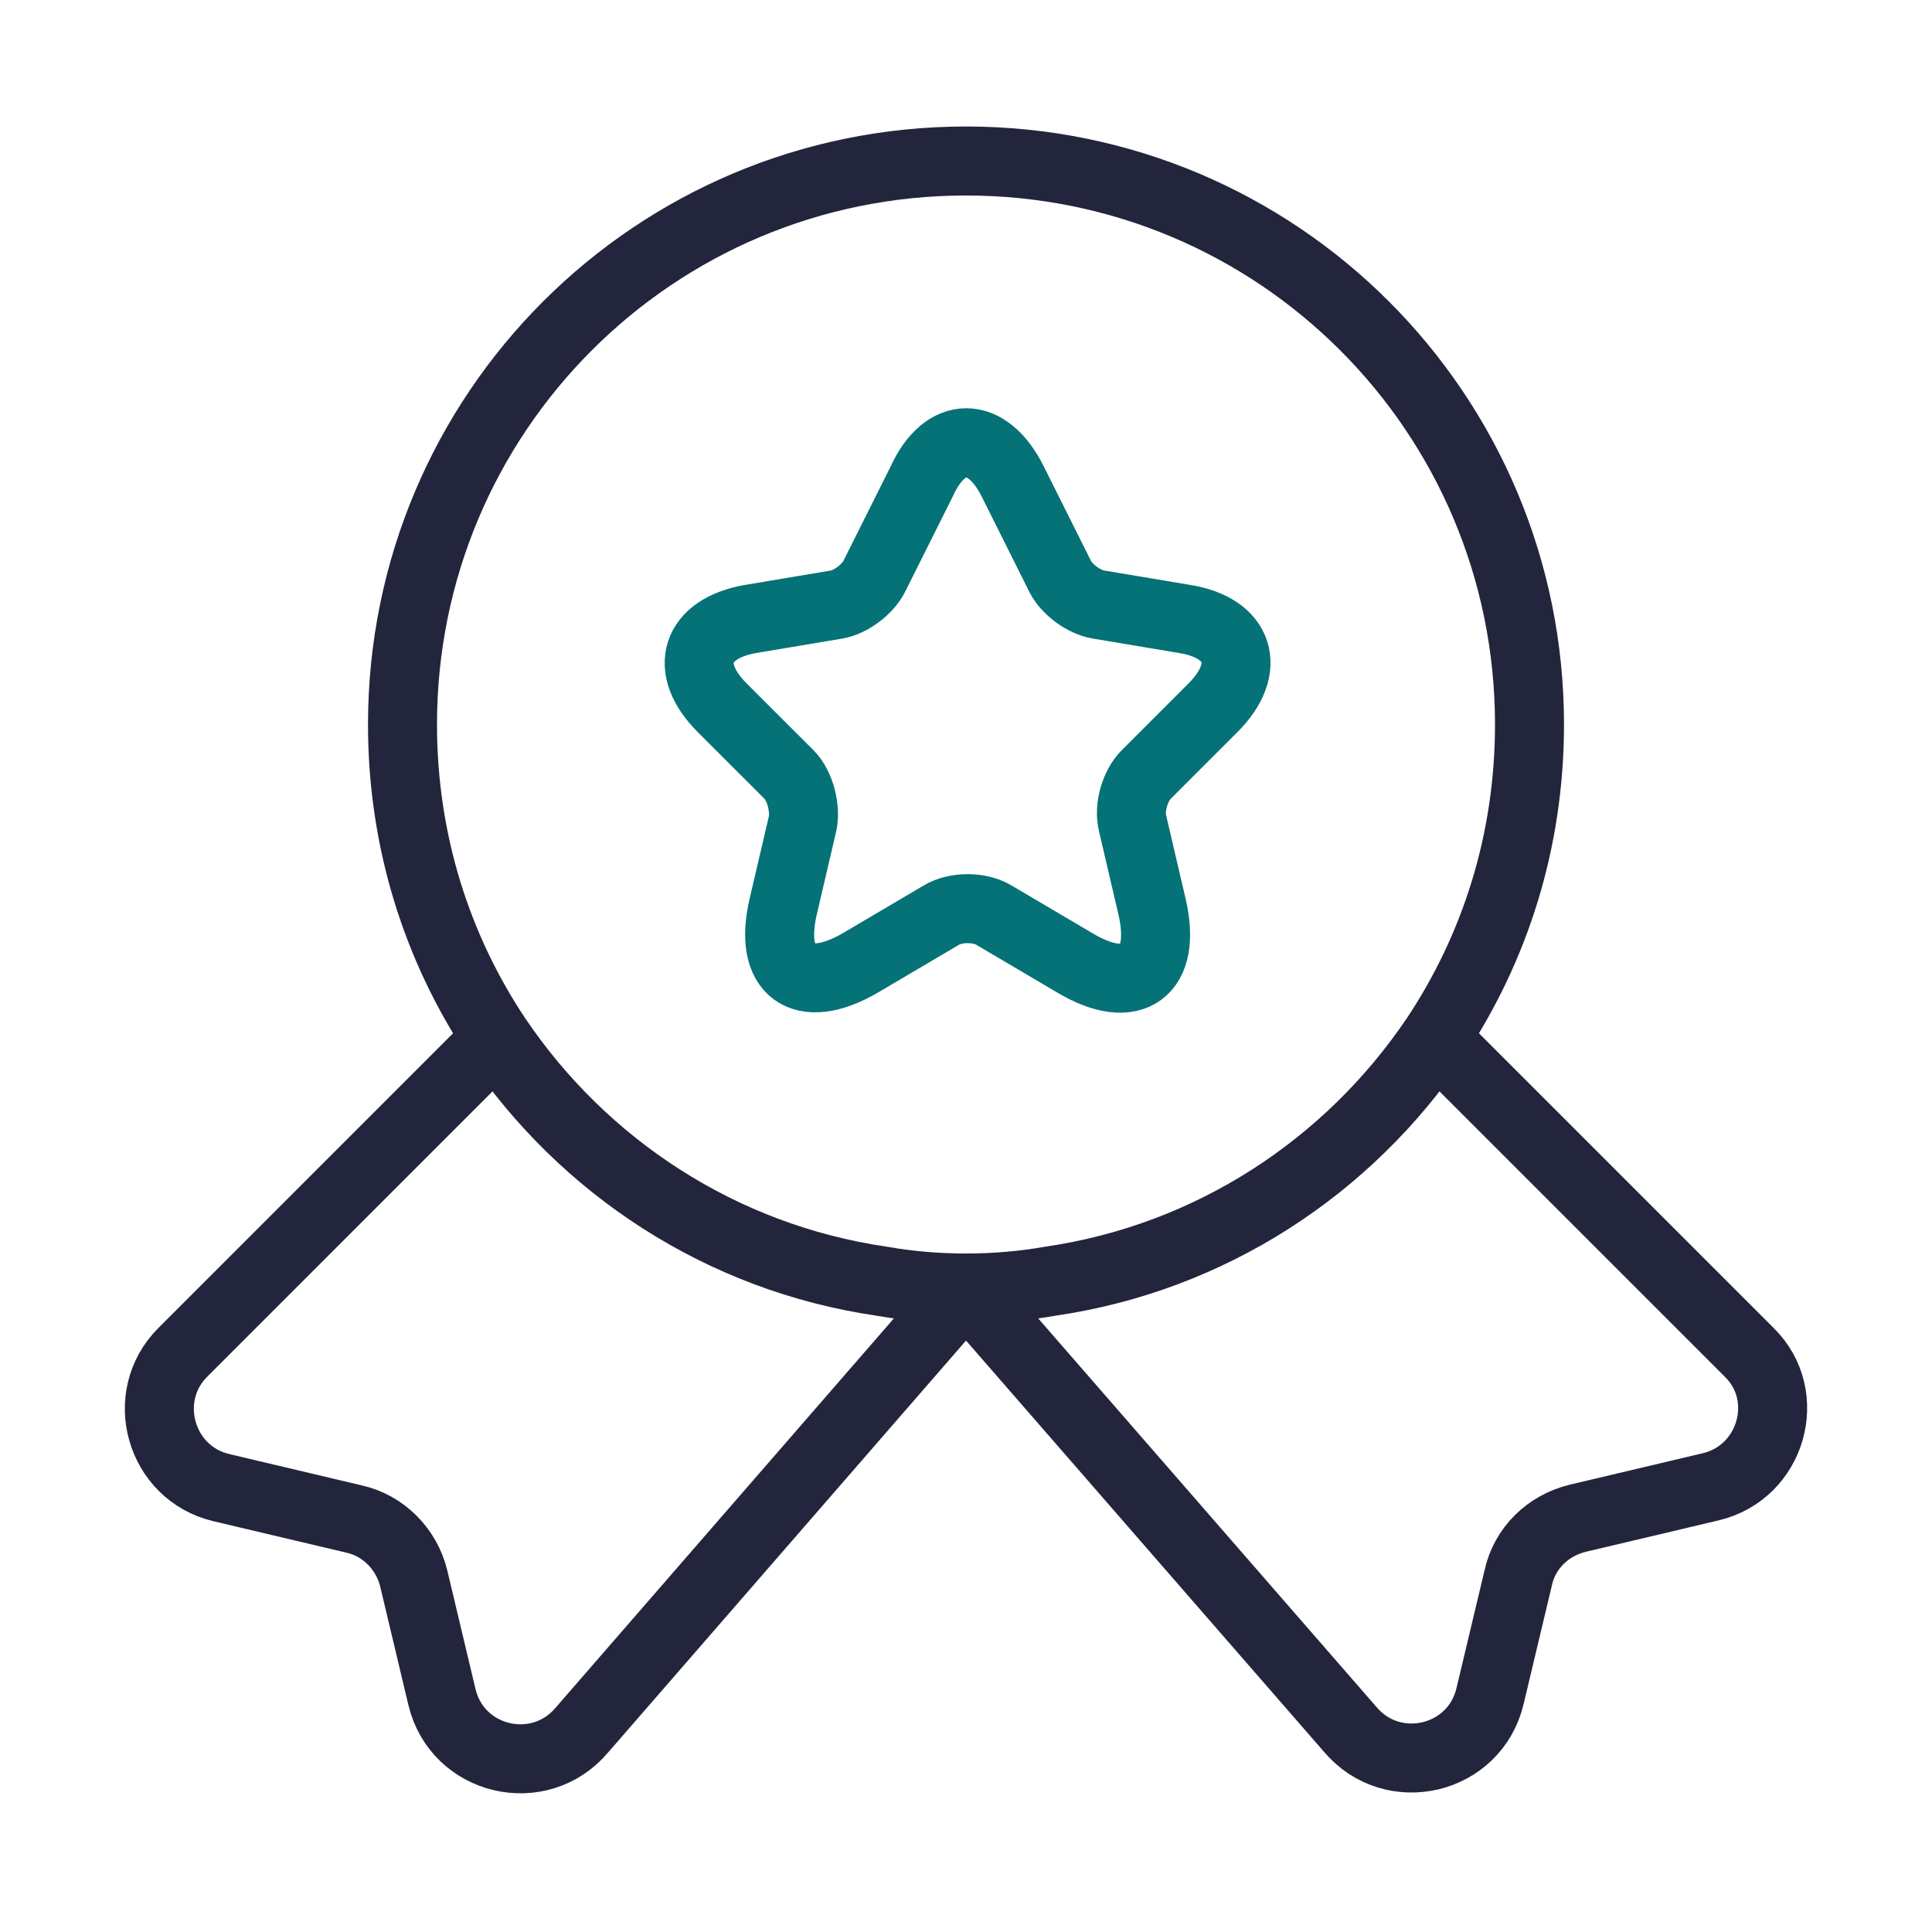
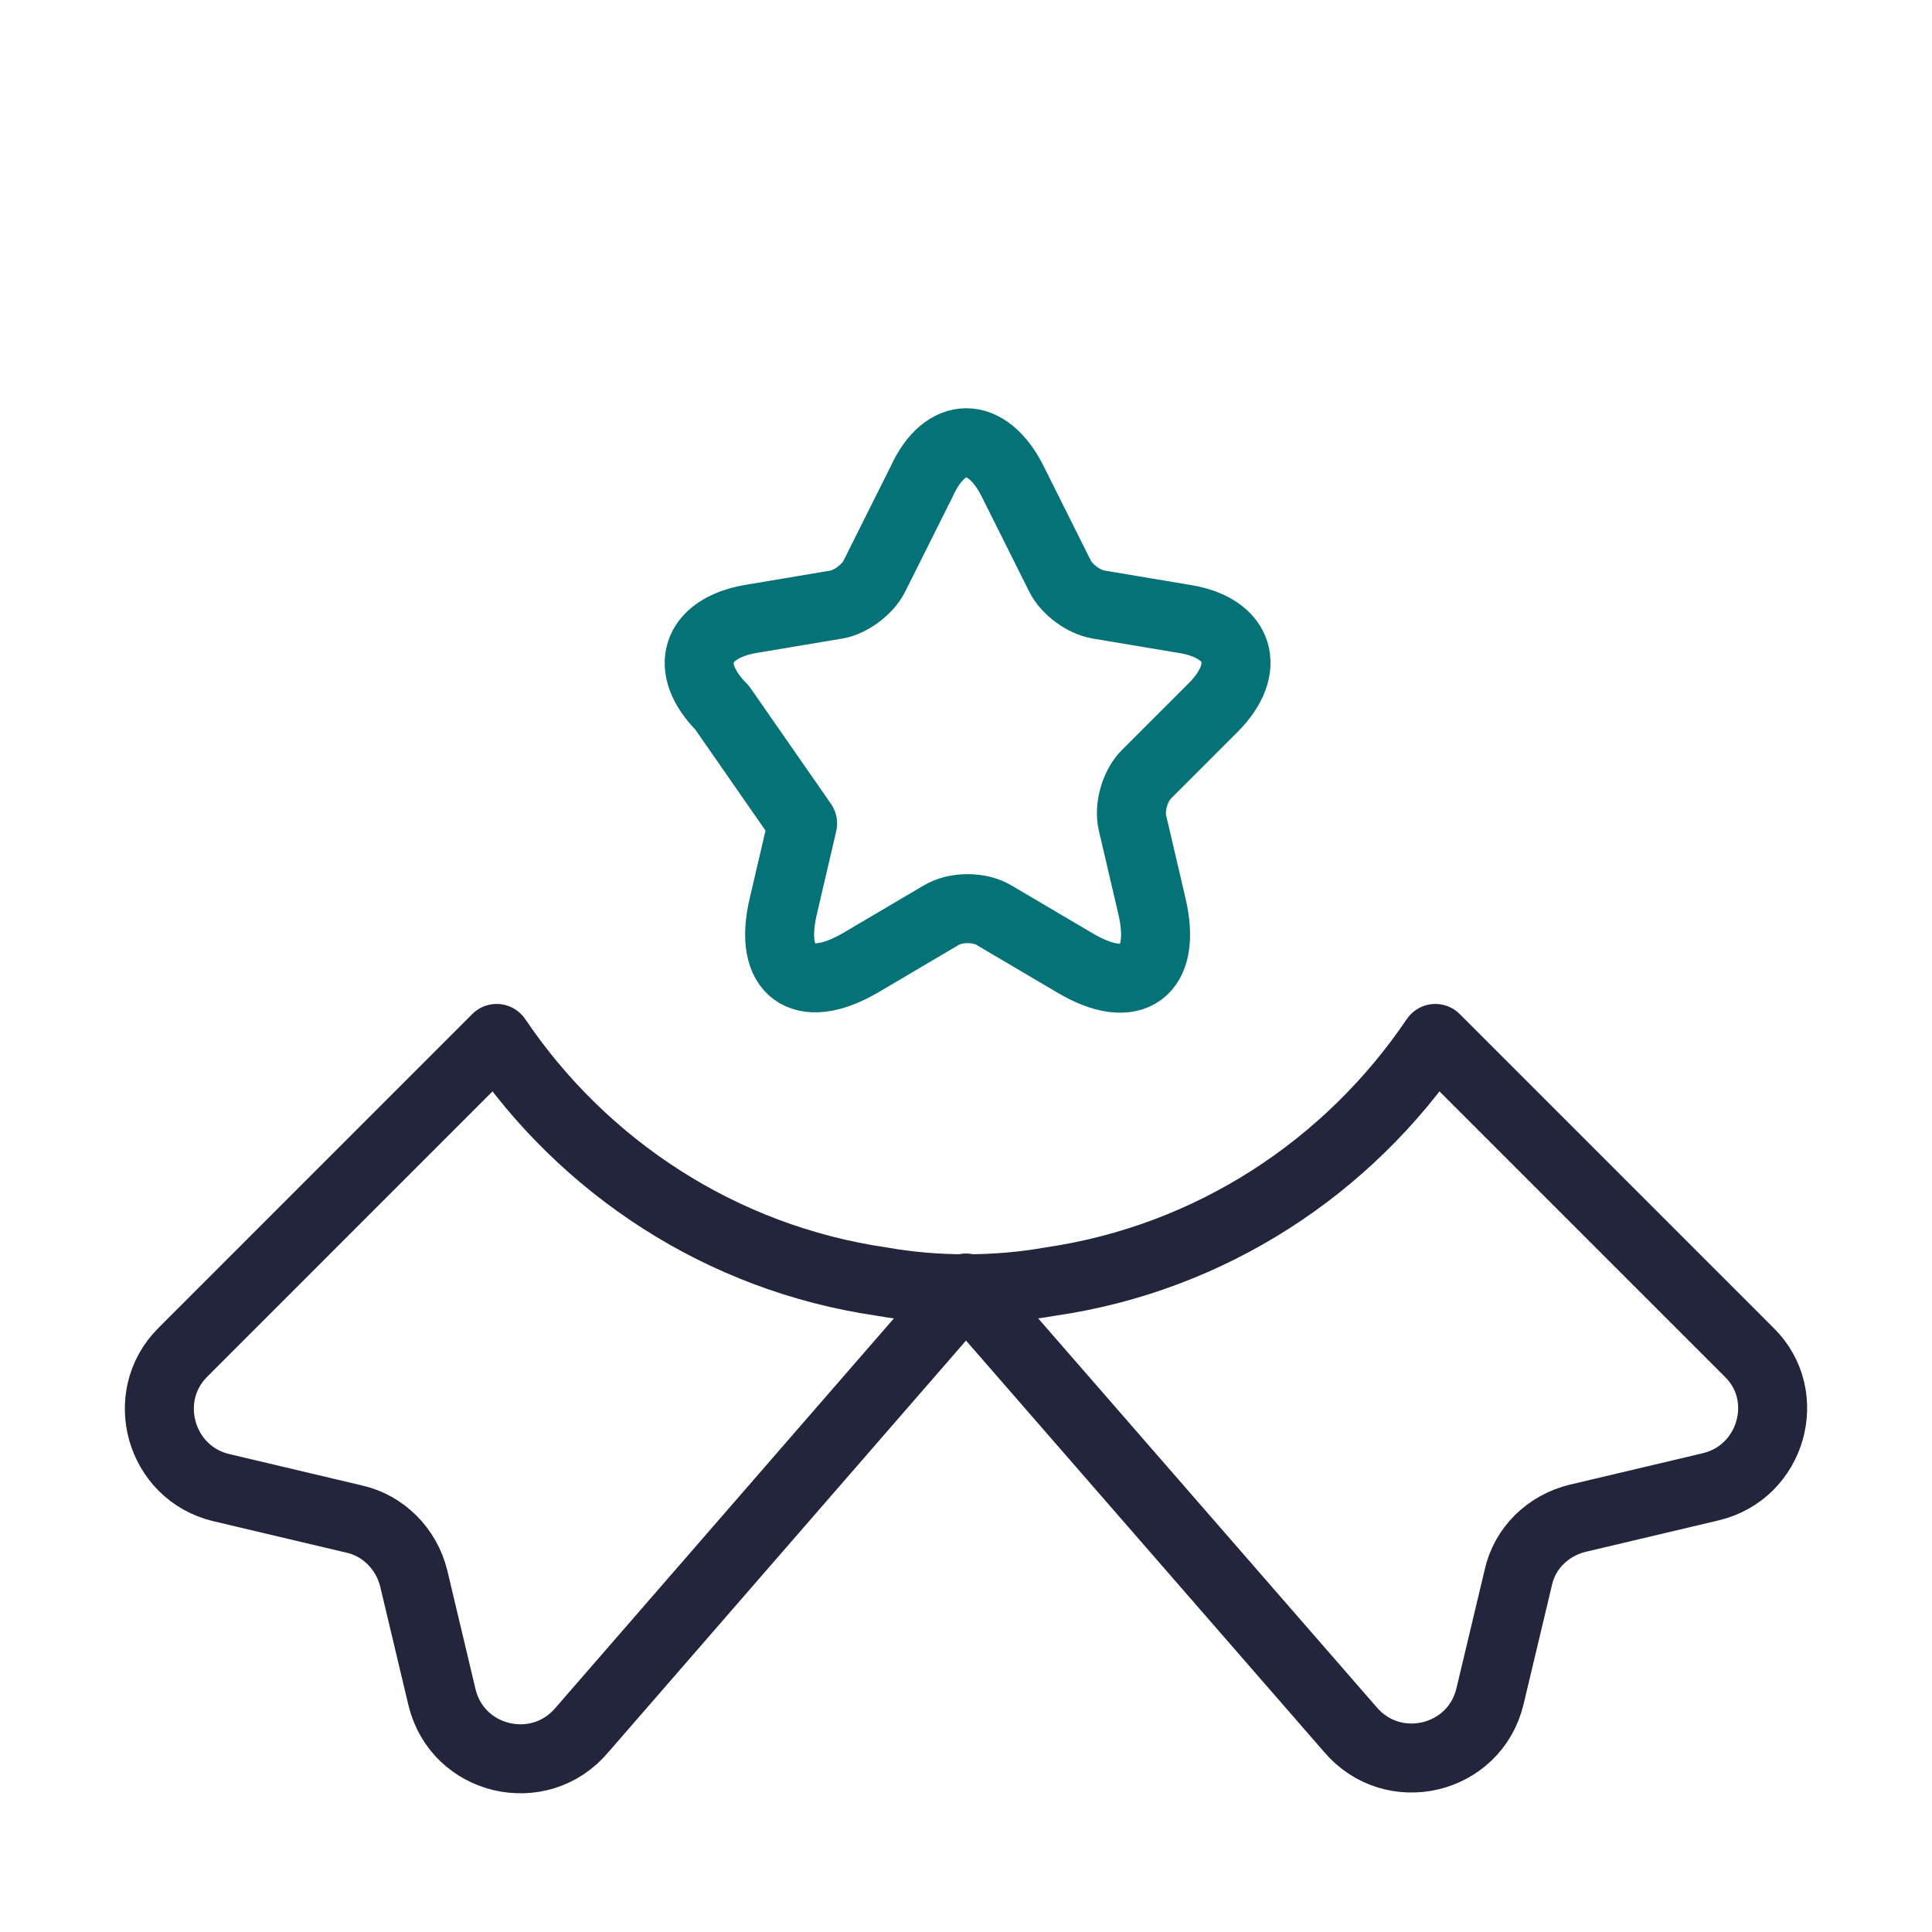
<svg xmlns="http://www.w3.org/2000/svg" width="42" height="42" viewBox="0 0 42 42" fill="none">
-   <path d="M33.25 15.75C33.25 18.288 32.498 20.615 31.203 22.558C29.312 25.358 26.32 27.335 22.837 27.843C22.242 27.948 21.63 28 21 28C20.37 28 19.758 27.948 19.163 27.843C15.68 27.335 12.688 25.358 10.797 22.558C9.502 20.615 8.75 18.288 8.75 15.75C8.75 8.977 14.227 3.5 21 3.5C27.773 3.5 33.25 8.977 33.25 15.75Z" stroke="#23253C" stroke-width="1.5" stroke-linecap="round" stroke-linejoin="round" />
  <path d="M37.188 32.322L34.3 33.005C33.653 33.162 33.145 33.653 33.005 34.3L32.392 36.873C32.06 38.273 30.275 38.693 29.348 37.59L21 28L12.652 37.607C11.725 38.71 9.94 38.29 9.607 36.89L8.995 34.317C8.838 33.67 8.33 33.163 7.7 33.023L4.812 32.34C3.482 32.025 3.01 30.362 3.973 29.4L10.797 22.575C12.688 25.375 15.68 27.352 19.163 27.86C19.758 27.965 20.37 28.017 21 28.017C21.63 28.017 22.242 27.965 22.837 27.86C26.32 27.352 29.312 25.375 31.203 22.575L38.028 29.4C38.99 30.345 38.517 32.008 37.188 32.322Z" stroke="#23253C" stroke-width="1.5" stroke-linecap="round" stroke-linejoin="round" />
-   <path d="M22.015 10.465L23.047 12.53C23.188 12.81 23.555 13.09 23.887 13.143L25.76 13.457C26.95 13.65 27.23 14.525 26.372 15.383L24.92 16.835C24.675 17.08 24.535 17.552 24.622 17.902L25.043 19.705C25.375 21.122 24.622 21.683 23.363 20.93L21.613 19.898C21.297 19.705 20.773 19.705 20.457 19.898L18.707 20.93C17.448 21.665 16.695 21.122 17.027 19.705L17.448 17.902C17.517 17.57 17.395 17.08 17.15 16.835L15.697 15.383C14.84 14.525 15.12 13.668 16.31 13.457L18.183 13.143C18.497 13.09 18.865 12.81 19.005 12.53L20.038 10.465C20.545 9.345 21.455 9.345 22.015 10.465Z" stroke="#047277" stroke-width="1.5" stroke-linecap="round" stroke-linejoin="round" />
+   <path d="M22.015 10.465L23.047 12.53C23.188 12.81 23.555 13.09 23.887 13.143L25.76 13.457C26.95 13.65 27.23 14.525 26.372 15.383L24.92 16.835C24.675 17.08 24.535 17.552 24.622 17.902L25.043 19.705C25.375 21.122 24.622 21.683 23.363 20.93L21.613 19.898C21.297 19.705 20.773 19.705 20.457 19.898L18.707 20.93C17.448 21.665 16.695 21.122 17.027 19.705L17.448 17.902L15.697 15.383C14.84 14.525 15.12 13.668 16.31 13.457L18.183 13.143C18.497 13.09 18.865 12.81 19.005 12.53L20.038 10.465C20.545 9.345 21.455 9.345 22.015 10.465Z" stroke="#047277" stroke-width="1.5" stroke-linecap="round" stroke-linejoin="round" />
</svg>